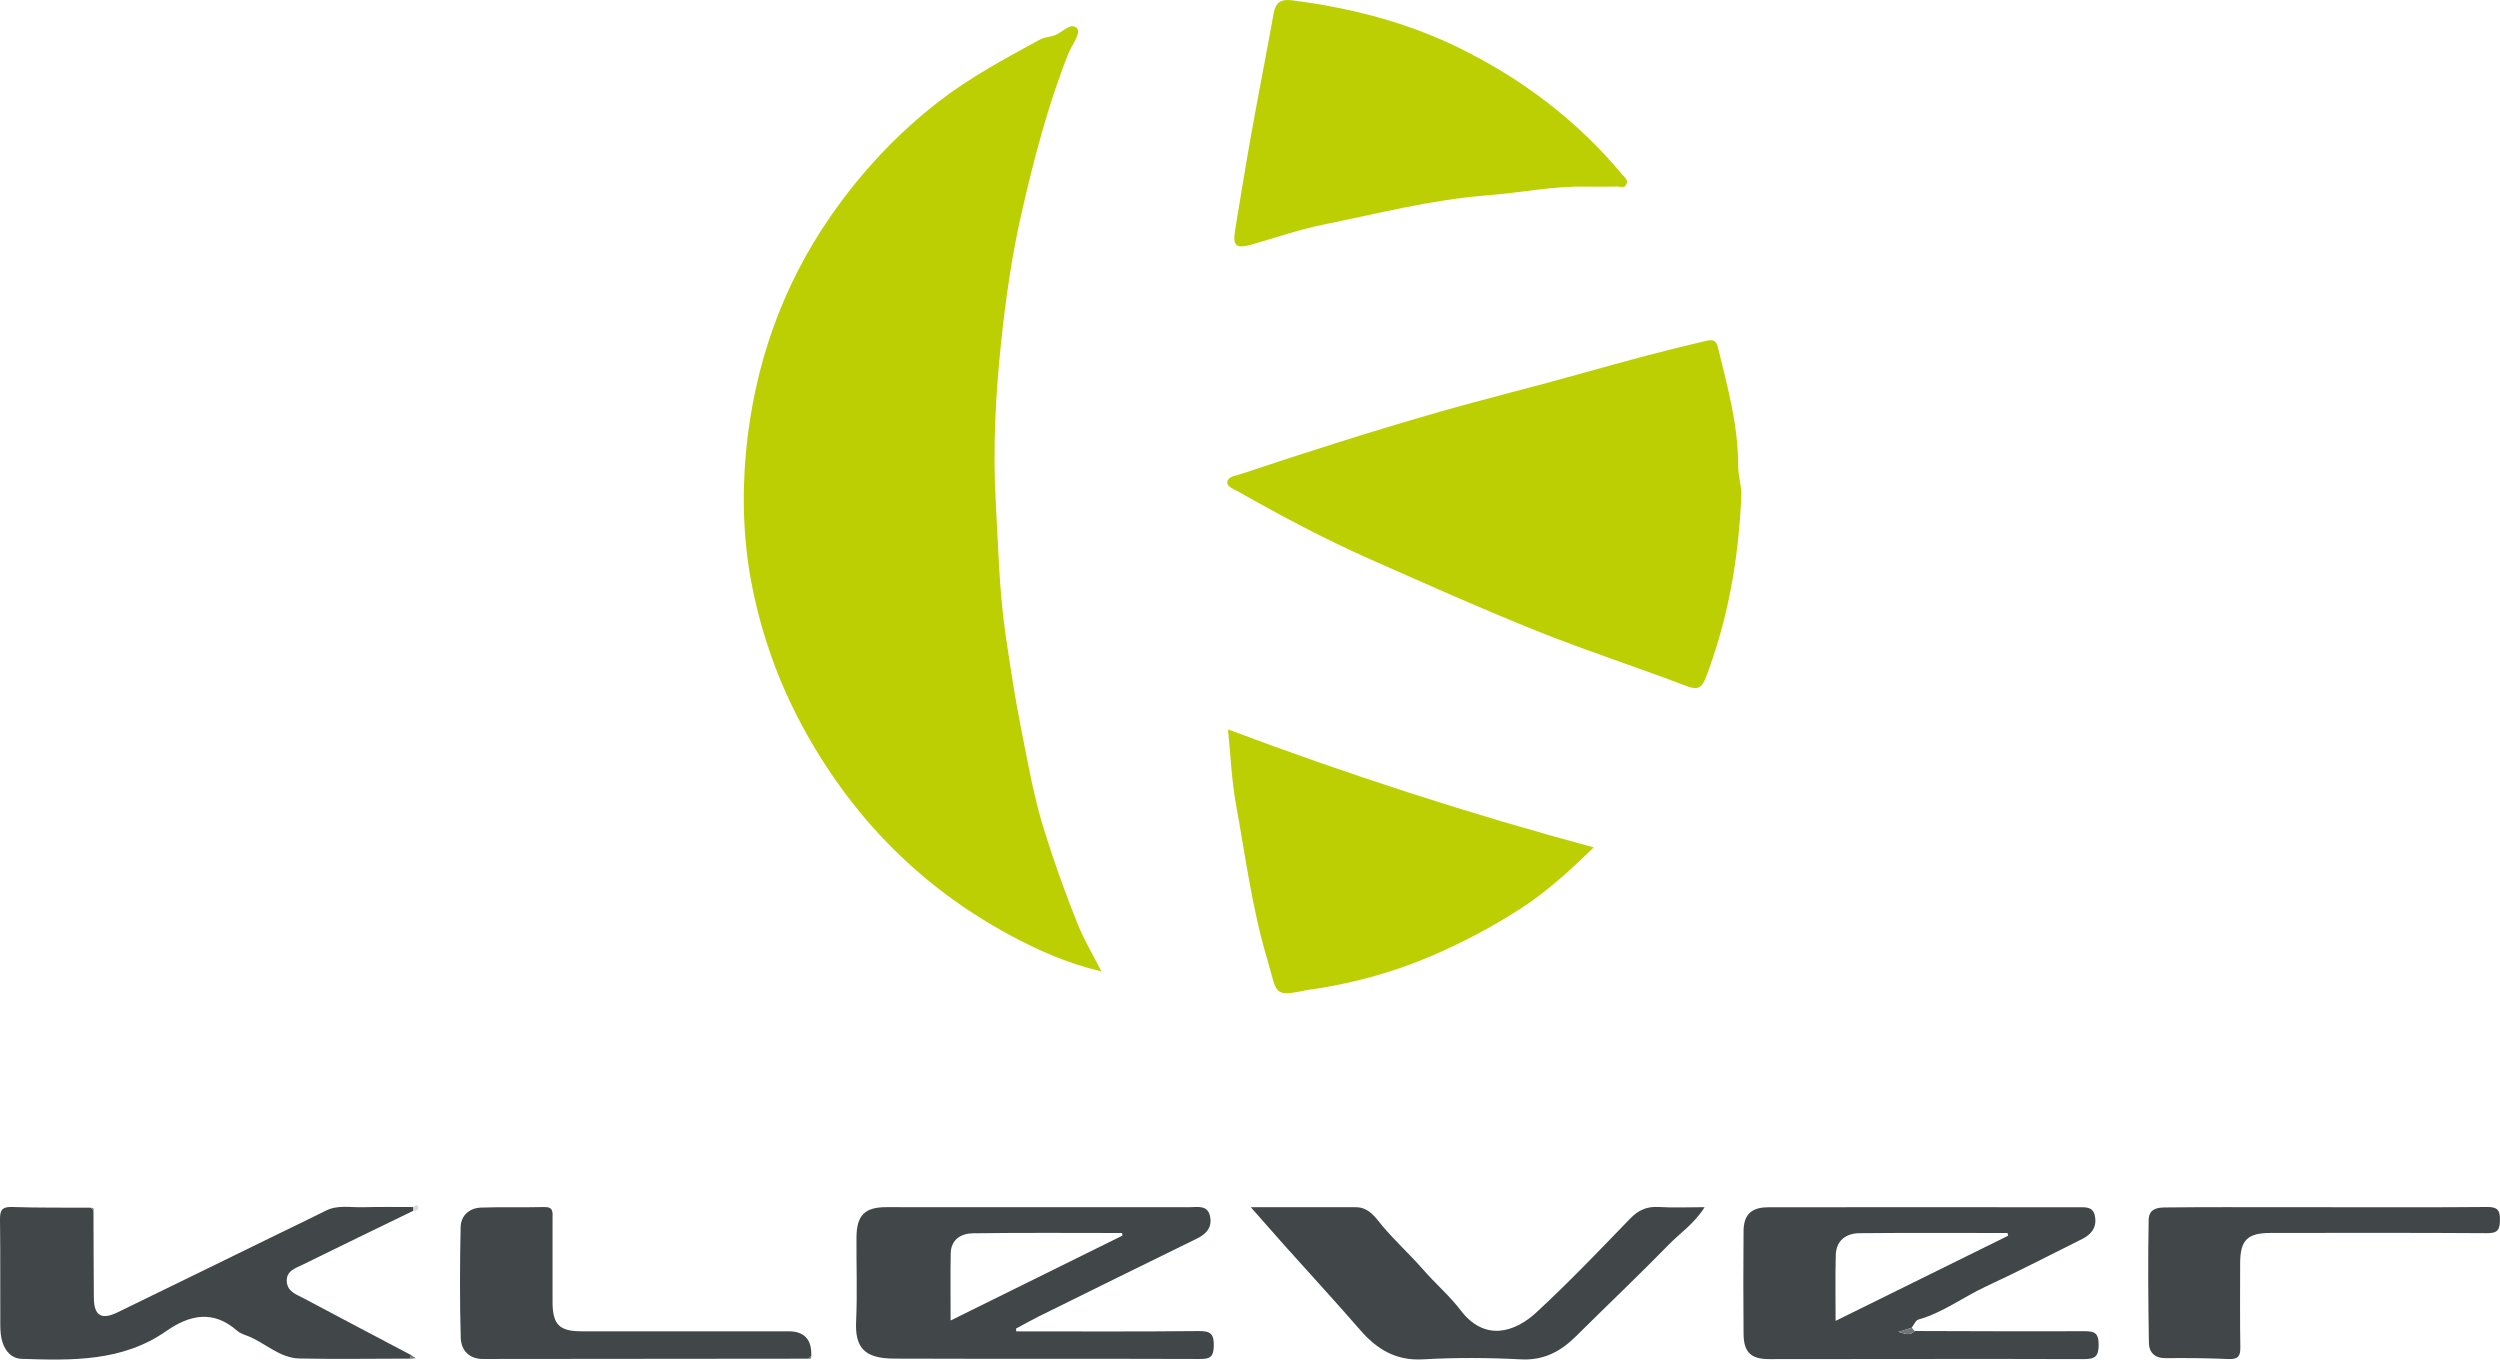
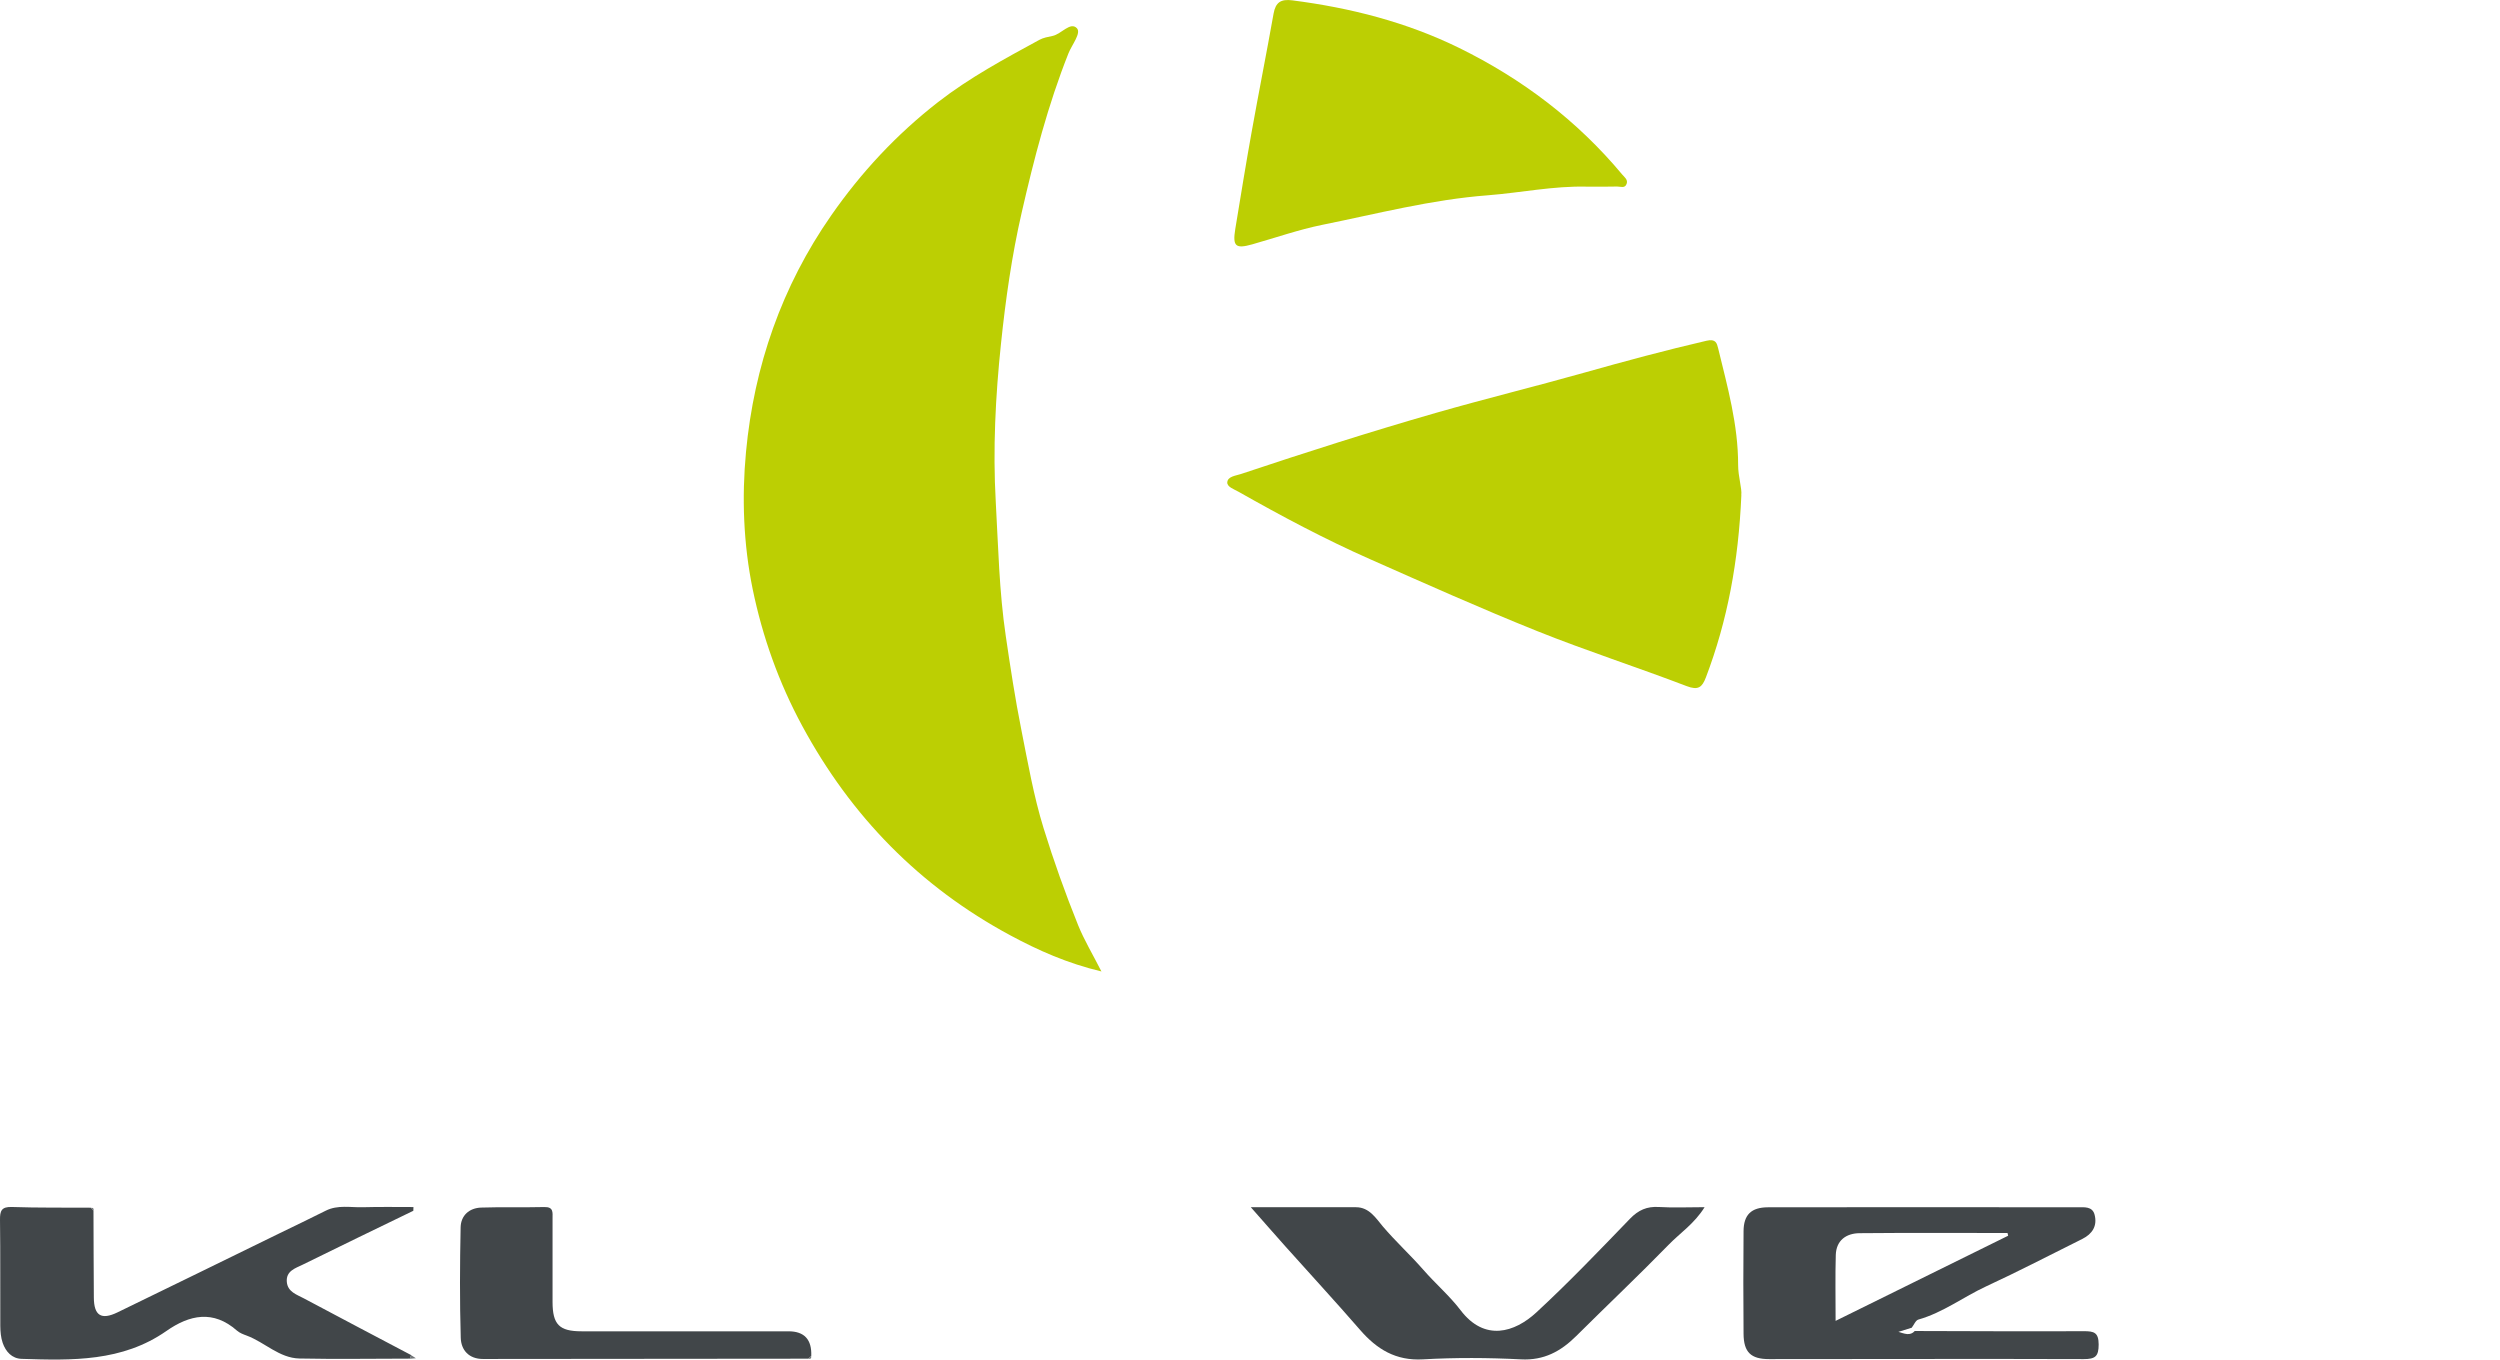
<svg xmlns="http://www.w3.org/2000/svg" id="Layer_2" data-name="Layer 2" viewBox="0 0 419.1 227.93">
  <defs>
    <style>
      .cls-1 {
        fill: #bccf03;
      }

      .cls-2 {
        fill: #dbdcdc;
      }

      .cls-3 {
        fill: #414649;
      }

      .cls-4 {
        fill: #707476;
      }
    </style>
  </defs>
  <g id="Layer_19" data-name="Layer 19">
    <g>
      <path class="cls-1" d="m184.66,162.86c-5.75-1.37-10.63-3.55-15.31-6.07-15.15-8.16-26.66-19.92-34.86-35.09-3.93-7.27-6.66-14.93-8.31-22.93-1.55-7.56-1.84-15.37-1.12-23.01,1.35-14.37,6-27.77,14.3-39.67,5-7.18,10.89-13.52,17.89-18.97,5.33-4.14,11.14-7.25,16.97-10.43.67-.37,1.48-.51,2.24-.67,1.47-.31,2.97-2.42,4.06-1.3.79.81-.83,2.78-1.4,4.21-3.45,8.67-5.78,17.68-7.85,26.73-1.65,7.2-2.69,14.54-3.46,21.92-.93,8.84-1.38,17.72-.88,26.55.42,7.49.57,15.01,1.68,22.5.77,5.24,1.57,10.51,2.6,15.67,1.1,5.51,2.06,11.1,3.73,16.51,1.7,5.51,3.64,10.93,5.79,16.27,1.01,2.49,2.41,4.82,3.92,7.78Z" />
      <path class="cls-1" d="m291.92,83.04c-.48,11.08-2.32,20.97-5.94,30.51-.63,1.66-1.28,2.22-3.23,1.47-8.31-3.18-16.79-5.91-25.05-9.22-9.44-3.79-18.74-7.95-28.05-12.07-7.55-3.34-14.84-7.22-22.02-11.29-.76-.43-1.97-.82-1.89-1.61.1-.96,1.38-1.07,2.27-1.36,10.84-3.62,21.73-7.1,32.73-10.26,8.26-2.37,16.6-4.41,24.86-6.74,6.8-1.92,13.61-3.75,20.5-5.35,1.54-.36,1.72.43,1.93,1.27,1.56,6.43,3.36,12.82,3.35,19.55,0,1.98.67,3.96.53,5.08Z" />
      <path class="cls-1" d="m266.03,31.29c-5.6-.14-11.09,1.02-16.62,1.45-9.44.72-18.53,3.09-27.73,4.95-3.98.81-7.85,2.17-11.78,3.28-2.77.78-3.29.32-2.82-2.57.9-5.46,1.78-10.92,2.76-16.36,1.18-6.59,2.49-13.16,3.66-19.75.34-1.92,1.25-2.48,3.15-2.23,9.72,1.25,19.12,3.64,27.95,7.97,10.57,5.19,19.79,12.16,27.35,21.23.39.46,1,.87.73,1.58-.3.8-1.06.41-1.61.43-1.68.05-3.35.02-5.03.02Z" />
-       <path class="cls-1" d="m205.87,122.28c20.23,7.6,40.41,14.14,61.31,19.78-4.08,3.94-7.9,7.45-12.39,10.34-4.74,3.05-9.66,5.64-14.81,7.85-6.39,2.74-13.03,4.55-19.9,5.59-.17.03-.35.02-.53.05-6.32,1.31-5.34.86-7.09-5.01-2.55-8.51-3.68-17.36-5.27-26.09-.71-3.93-.87-7.97-1.33-12.5Z" />
-       <path class="cls-3" d="m170.36,223.19c10.21,0,20.41.06,30.62-.05,2-.02,2.54.51,2.5,2.49-.04,1.76-.54,2.2-2.25,2.19-17.12-.06-34.23,0-51.35-.06-5.09-.02-6.56-1.95-6.36-6.26.21-4.67.03-9.35.06-14.03.02-3.73,1.37-5.1,5-5.1,16.94,0,33.88-.01,50.82.01,1.32,0,3.03-.44,3.45,1.51.4,1.83-.6,2.97-2.2,3.75-8.81,4.31-17.61,8.64-26.4,12.99-1.33.66-2.62,1.39-3.92,2.09.01.15.02.3.03.46Zm17.8-16.04c-.02-.15-.03-.3-.05-.45-8.35,0-16.7-.07-25.04.05-1.93.03-3.64,1.02-3.69,3.34-.07,3.6-.02,7.19-.02,11.28,9.83-4.86,19.32-9.54,28.8-14.23Z" />
      <path class="cls-3" d="m320.99,223.13c9.45.02,18.89.08,28.34.03,1.7,0,2.48.2,2.49,2.22,0,2.02-.57,2.46-2.53,2.46-17.57-.06-35.14,0-52.71,0-3.06,0-4.26-1.14-4.29-4.23-.05-5.74-.05-11.48,0-17.22.02-2.75,1.29-3.99,4.1-4,17.3-.03,34.61-.02,51.91,0,1.11,0,2.47-.19,2.84,1.25.48,1.87-.37,3.21-2.07,4.06-5.36,2.66-10.67,5.43-16.1,7.94-3.83,1.78-7.24,4.4-11.37,5.57-.47.13-.75.9-1.12,1.37-.74.23-1.49.46-2.23.69,1,.3,1.96.73,2.74-.14Zm15.66-15.97c-.04-.15-.07-.31-.11-.46-8.27,0-16.53-.05-24.8.03-2.24.02-3.92,1.2-3.99,3.67-.1,3.5-.03,7.01-.03,11.03,9.86-4.87,19.39-9.57,28.92-14.27Z" />
      <path class="cls-3" d="m69.3,202.97c-6.2,3.01-12.41,6-18.58,9.05-1.2.59-2.79,1.04-2.64,2.87.14,1.69,1.67,2.13,2.86,2.77,5.98,3.19,11.98,6.34,17.97,9.5-.06.2-.11.4-.17.6-6.18,0-12.36.11-18.54-.02-3.39-.07-5.82-2.72-8.84-3.84-.57-.21-1.19-.44-1.63-.83-3.98-3.51-7.95-2.66-11.84.06-7.4,5.17-15.83,4.94-24.25,4.67-1.65-.05-2.68-1.21-3.19-2.68-.31-.89-.39-1.9-.4-2.86-.03-5.92.03-11.83-.05-17.75-.02-1.51.24-2.23,1.99-2.17,4.41.15,8.83.09,13.24.12.15.17.29.34.44.51.02,4.85.02,9.7.06,14.55.02,3.02,1.23,3.81,3.96,2.49,9.05-4.39,18.08-8.82,27.13-13.24,2.6-1.27,5.21-2.51,7.79-3.81,2.01-1.01,4.15-.52,6.24-.58,2.82-.08,5.64-.03,8.46-.03,0,.2-.01.41-.02.61Z" />
      <path class="cls-3" d="m209.65,202.38c6.41,0,12.04,0,17.68,0,2.23,0,3.37,1.9,4.47,3.2,2.17,2.55,4.63,4.8,6.8,7.28,2.03,2.33,4.41,4.37,6.24,6.77,4.04,5.33,9.08,3.74,12.71.39,5.43-5.02,10.56-10.38,15.7-15.71,1.41-1.46,2.84-2.09,4.84-1.97,2.42.15,4.85.03,7.67.03-1.72,2.77-4.09,4.31-5.98,6.25-5.08,5.21-10.38,10.22-15.54,15.35-2.59,2.57-5.41,4.12-9.29,3.91-5.46-.28-10.95-.31-16.4,0-4.56.26-7.73-1.69-10.54-4.93-4.11-4.74-8.37-9.35-12.55-14.03-1.77-1.98-3.52-3.99-5.78-6.55Z" />
      <path class="cls-3" d="m135.51,227.77c-18.18.02-36.36.03-54.54.05-2.38,0-3.67-1.5-3.73-3.54-.18-6.17-.15-12.36-.02-18.53.04-1.97,1.43-3.24,3.44-3.31,3.53-.12,7.06,0,10.59-.09,1.57-.04,1.38.92,1.38,1.89,0,4.68-.01,9.36,0,14.03.01,3.77,1.12,4.91,4.86,4.91,11.56.01,23.12,0,34.69,0q3.99,0,3.82,4.14c-.16.15-.32.29-.48.44Z" />
-       <path class="cls-3" d="m390.41,202.38c8.82,0,17.64.04,26.46-.04,1.7-.02,2.25.41,2.22,2.17-.02,1.67-.38,2.23-2.17,2.22-12.08-.08-24.17-.05-36.25-.04-3.94,0-5.13,1.2-5.13,5.14,0,4.67-.05,9.35.03,14.02.02,1.45-.34,2.04-1.9,1.98-3.52-.15-7.05-.19-10.57-.15-1.86.03-2.83-.94-2.86-2.55-.11-6.87-.17-13.75-.04-20.63.04-2.31,2.2-2.07,3.74-2.09,6.26-.07,12.52-.03,18.79-.03,2.56,0,5.12,0,7.67,0Z" />
-       <path class="cls-4" d="m320.99,223.13c-.78.86-1.74.43-2.74.14.74-.23,1.49-.46,2.23-.69.17.19.34.37.5.56Z" />
-       <path class="cls-2" d="m69.3,202.97c0-.2.01-.41.02-.61.25-.33.64-.51.78-.06.18.57-.33.68-.8.67Z" />
      <path class="cls-4" d="m68.73,227.77c.06-.2.11-.4.17-.6.27.18.55.35.82.53-.33.03-.66.05-.99.08Z" />
      <path class="cls-4" d="m15.67,202.99c-.15-.17-.29-.34-.44-.51.4-.04.53.13.44.51Z" />
      <path class="cls-4" d="m135.51,227.77c.16-.15.32-.29.48-.44.05.37-.09.54-.48.44Z" />
    </g>
  </g>
</svg>